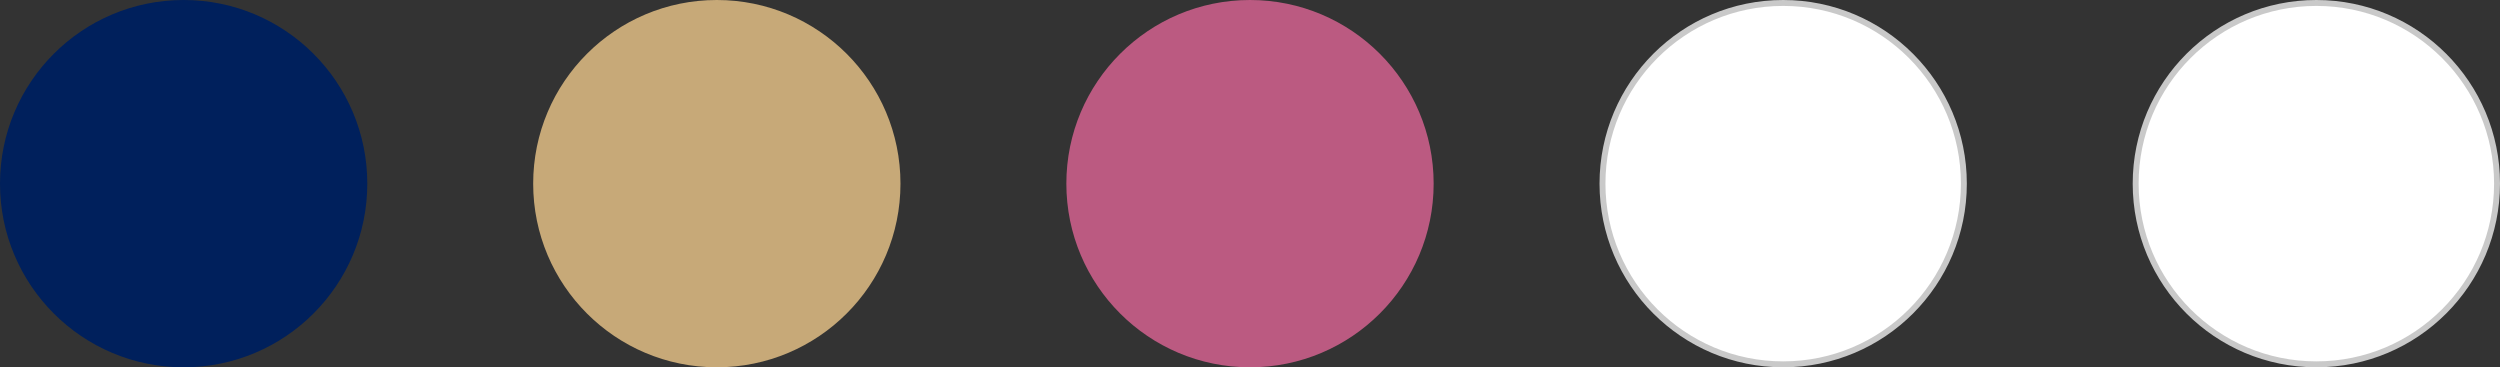
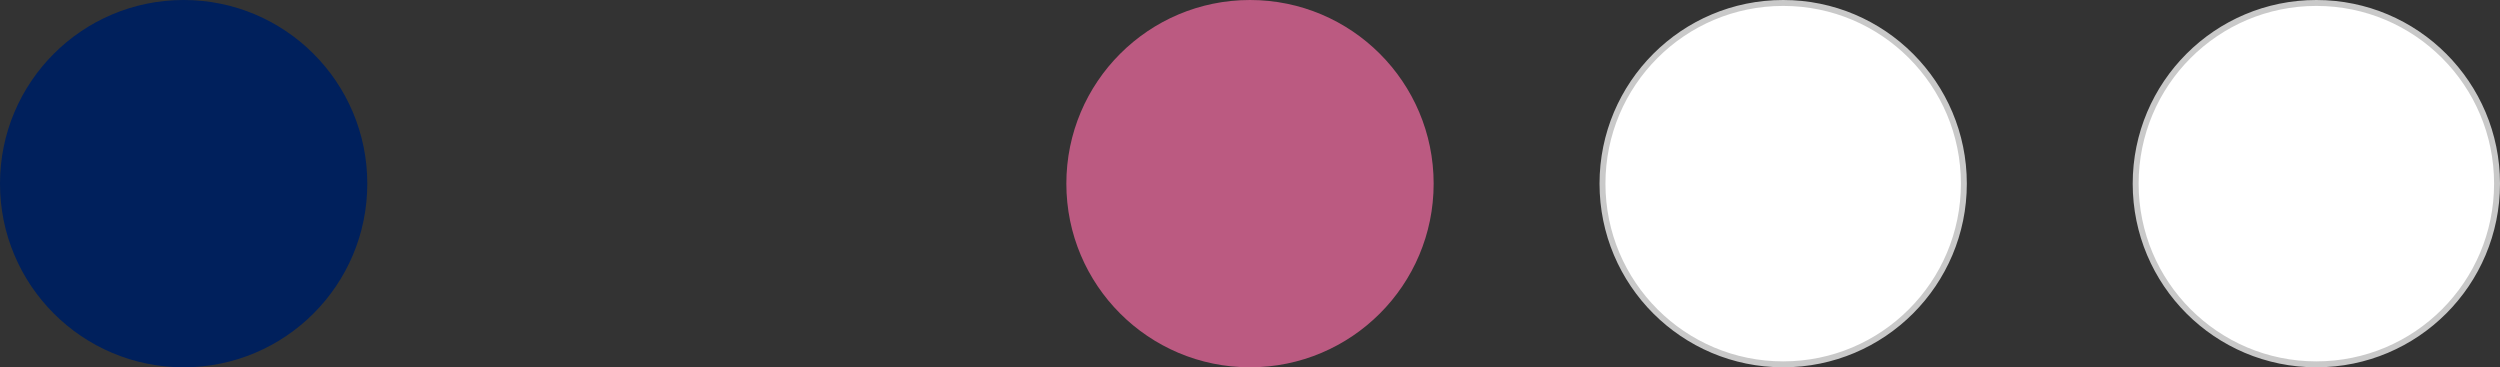
<svg xmlns="http://www.w3.org/2000/svg" width="422" height="62" viewBox="0 0 422 62" fill="none">
  <rect x="0" y="0" width="422" height="62" fill="#333333" stroke="none" />
  <circle cx="31" cy="31" r="31" fill="#00205C" />
-   <circle cx="121" cy="31" r="31" fill="#C7A978" />
  <circle cx="211" cy="31" r="31" fill="#BB5A81" />
  <circle cx="301" cy="31" r="30.5" fill="white" stroke="#C9C9C9" />
  <circle cx="391" cy="31" r="30.5" fill="white" stroke="#C9C9C9" />
</svg>